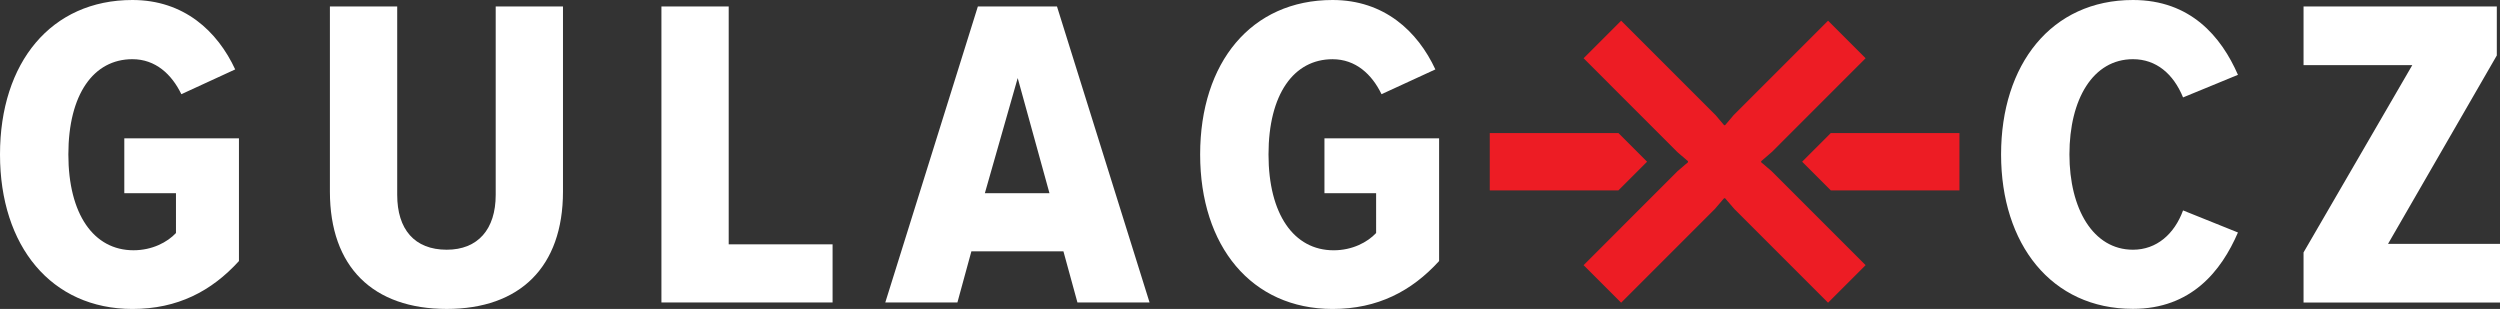
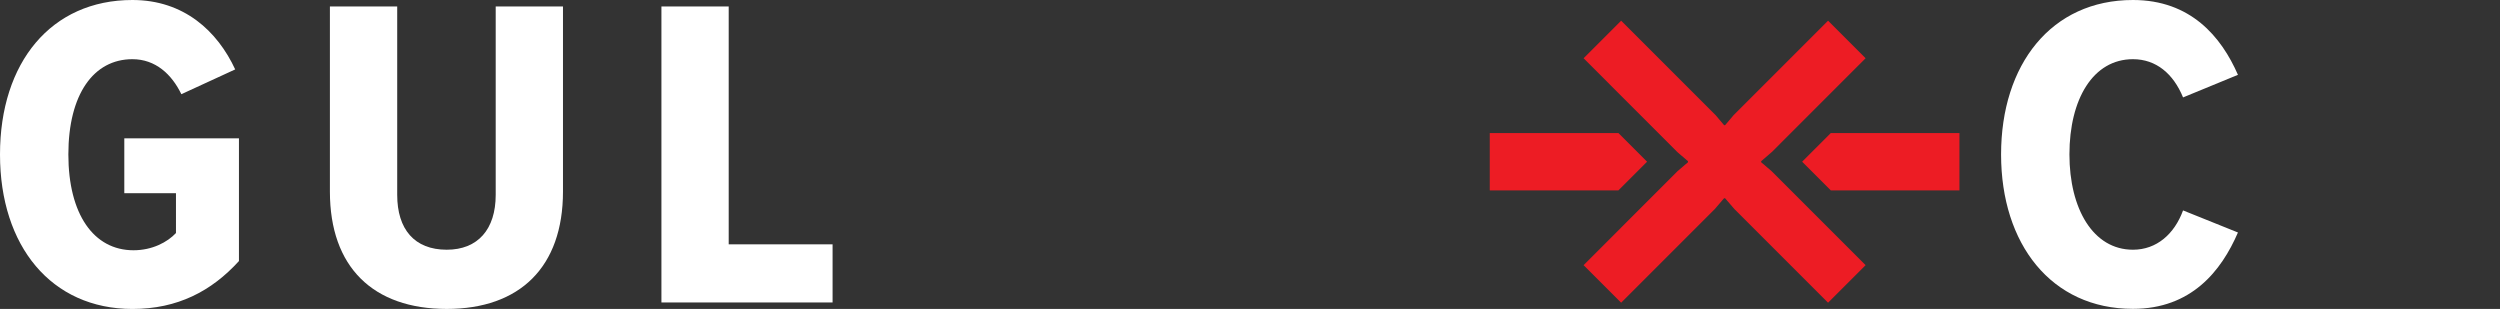
<svg xmlns="http://www.w3.org/2000/svg" version="1.1" id="Layer_1" x="0px" y="0px" width="92.414px" height="11.42px" viewBox="0 0 92.414 11.42" enable-background="new 0 0 92.414 11.42" xml:space="preserve">
  <rect x="0" y="0" width="92.414" height="11.42" fill="#333333" stroke="none" />
  <g>
    <g>
      <path fill="#FFFFFF" d="M0,5.71C0,2.308,1.89,0,4.894,0c1.91,0,3.144,1.154,3.8,2.566l-1.99,0.916    C6.347,2.746,5.75,2.188,4.894,2.188c-1.432,0-2.367,1.293-2.367,3.521c0,2.208,0.935,3.542,2.407,3.542    c0.696,0,1.254-0.299,1.571-0.637V7.142h-1.91V5.113h4.238v4.537c-1.014,1.113-2.268,1.771-3.939,1.771    C1.89,11.419,0,9.092,0,5.71z" />
      <path fill="#FFFFFF" d="M12.195,7.083V0.239h2.488v6.964c0,1.272,0.636,2.028,1.831,2.028c1.153,0,1.81-0.756,1.81-2.028V0.239    h2.487v6.844c0,2.786-1.592,4.337-4.297,4.337C13.788,11.419,12.195,9.869,12.195,7.083z" />
      <path fill="#FFFFFF" d="M24.45,11.181V0.239h2.487v8.794h3.84v2.147H24.45z" />
-       <path fill="#FFFFFF" d="M39.072,0.239l3.422,10.942h-2.666L39.31,9.29h-3.402l-0.517,1.891h-2.666l3.422-10.942H39.072z     M37.62,2.885l-1.214,4.256h2.388L37.62,2.885z" />
-       <path fill="#FFFFFF" d="M44.364,5.71c0-3.402,1.89-5.71,4.894-5.71c1.91,0,3.145,1.154,3.801,2.566l-1.99,0.916    c-0.356-0.736-0.955-1.293-1.811-1.293c-1.433,0-2.367,1.293-2.367,3.521c0,2.208,0.936,3.542,2.407,3.542    c0.696,0,1.253-0.299,1.571-0.638V7.142h-1.91V5.113h4.238v4.537c-1.016,1.113-2.27,1.771-3.939,1.771    C46.254,11.419,44.364,9.092,44.364,5.71z" />
    </g>
  </g>
  <g>
    <g>
      <path fill="#FFFFFF" d="M73.971,5.71c0-3.323,1.852-5.71,4.875-5.71c2.129,0,3.264,1.353,3.881,2.766l-2.029,0.835    c-0.358-0.875-0.995-1.413-1.852-1.413c-1.473,0-2.348,1.472-2.348,3.521c0,2.009,0.875,3.522,2.348,3.522    c0.875,0,1.531-0.578,1.852-1.453l2.029,0.816c-0.617,1.432-1.731,2.823-3.881,2.823C75.822,11.419,73.971,9.013,73.971,5.71z" />
-       <path fill="#FFFFFF" d="M85.152,11.181v-1.85l4.02-6.924h-4.02V0.239h7.144V2.05l-4.021,6.965h4.139v2.168h-7.262V11.181z" />
    </g>
  </g>
  <polygon fill="#ED1C24" points="59.826,4.918 55.07,4.918 55.07,7.037 59.826,7.037 60.885,5.978 " />
  <polygon fill="#ED1C24" points="72.432,4.918 67.676,4.918 66.617,5.978 67.676,7.037 72.432,7.037 " />
  <polygon fill="#ED1C24" points="65.102,5.997 65.102,5.959 65.504,5.613 68.963,2.153 67.575,0.765 64.083,4.258 63.77,4.627   63.732,4.627 63.42,4.258 59.926,0.765 58.538,2.153 62.014,5.63 62.398,5.959 62.398,5.997 62.014,6.325 58.538,9.802   59.926,11.19 63.387,7.729 63.73,7.33 63.77,7.33 64.116,7.731 67.575,11.19 68.963,9.802 65.484,6.323 " />
</svg>